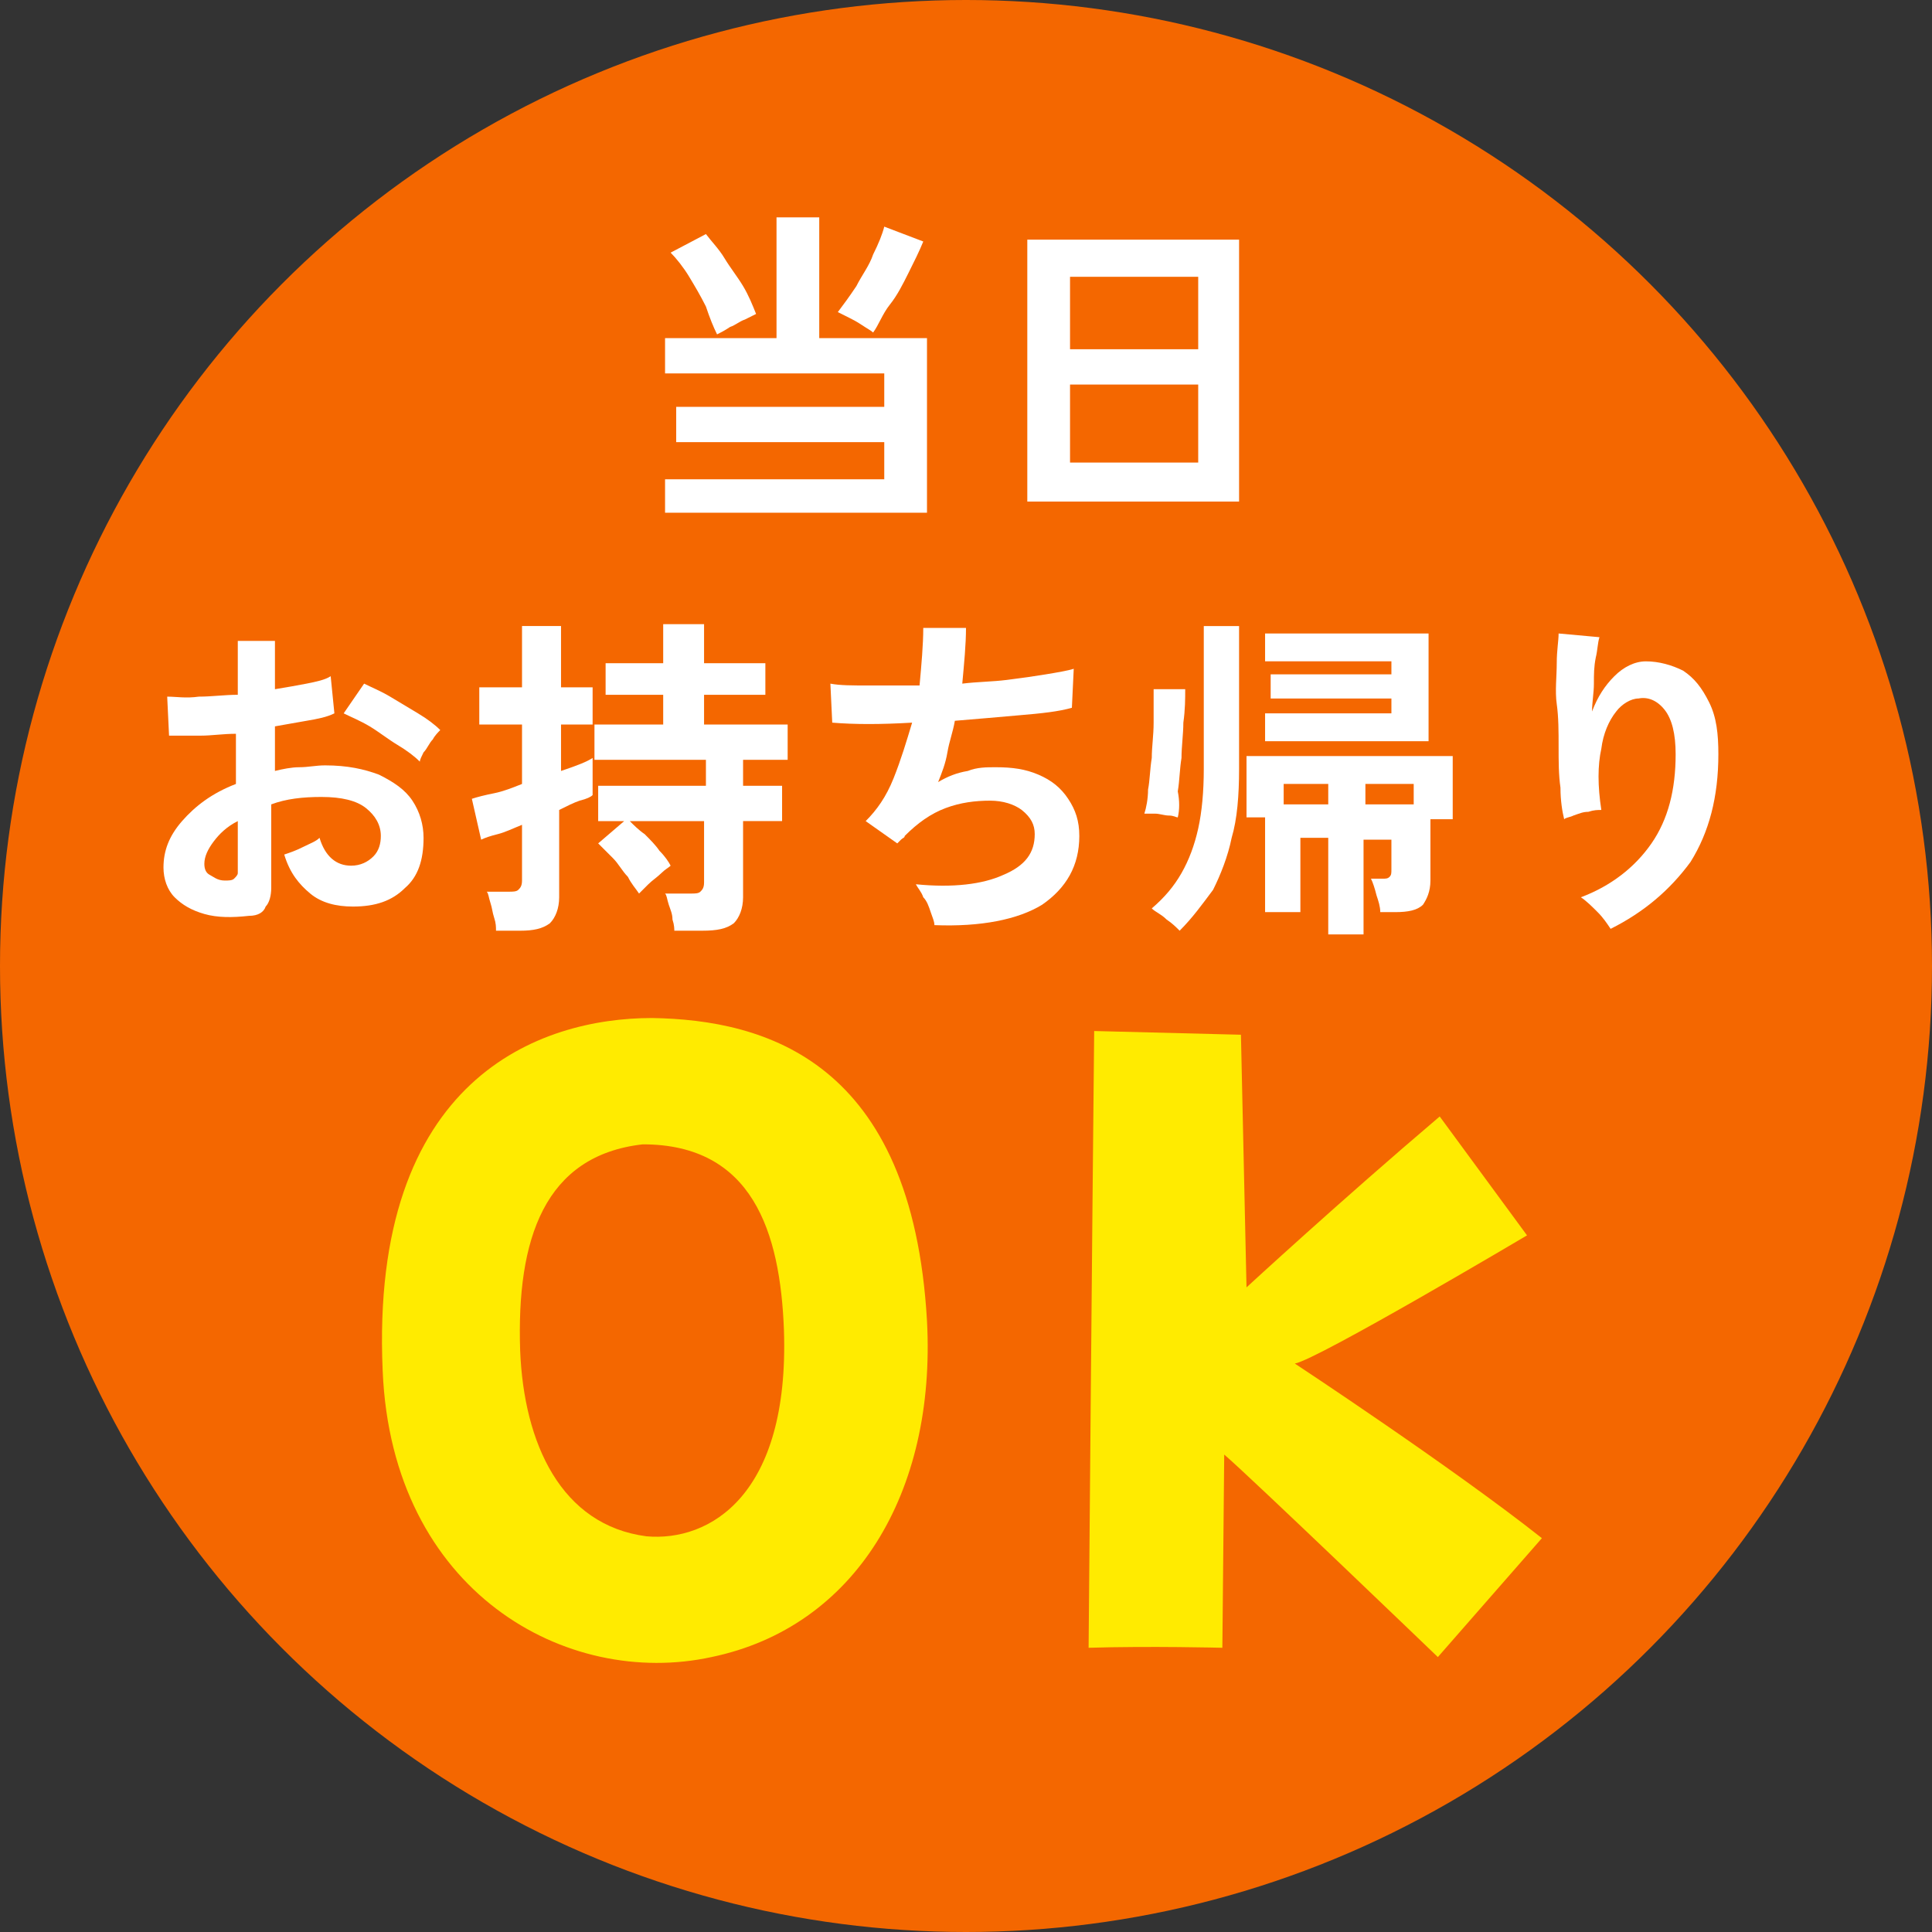
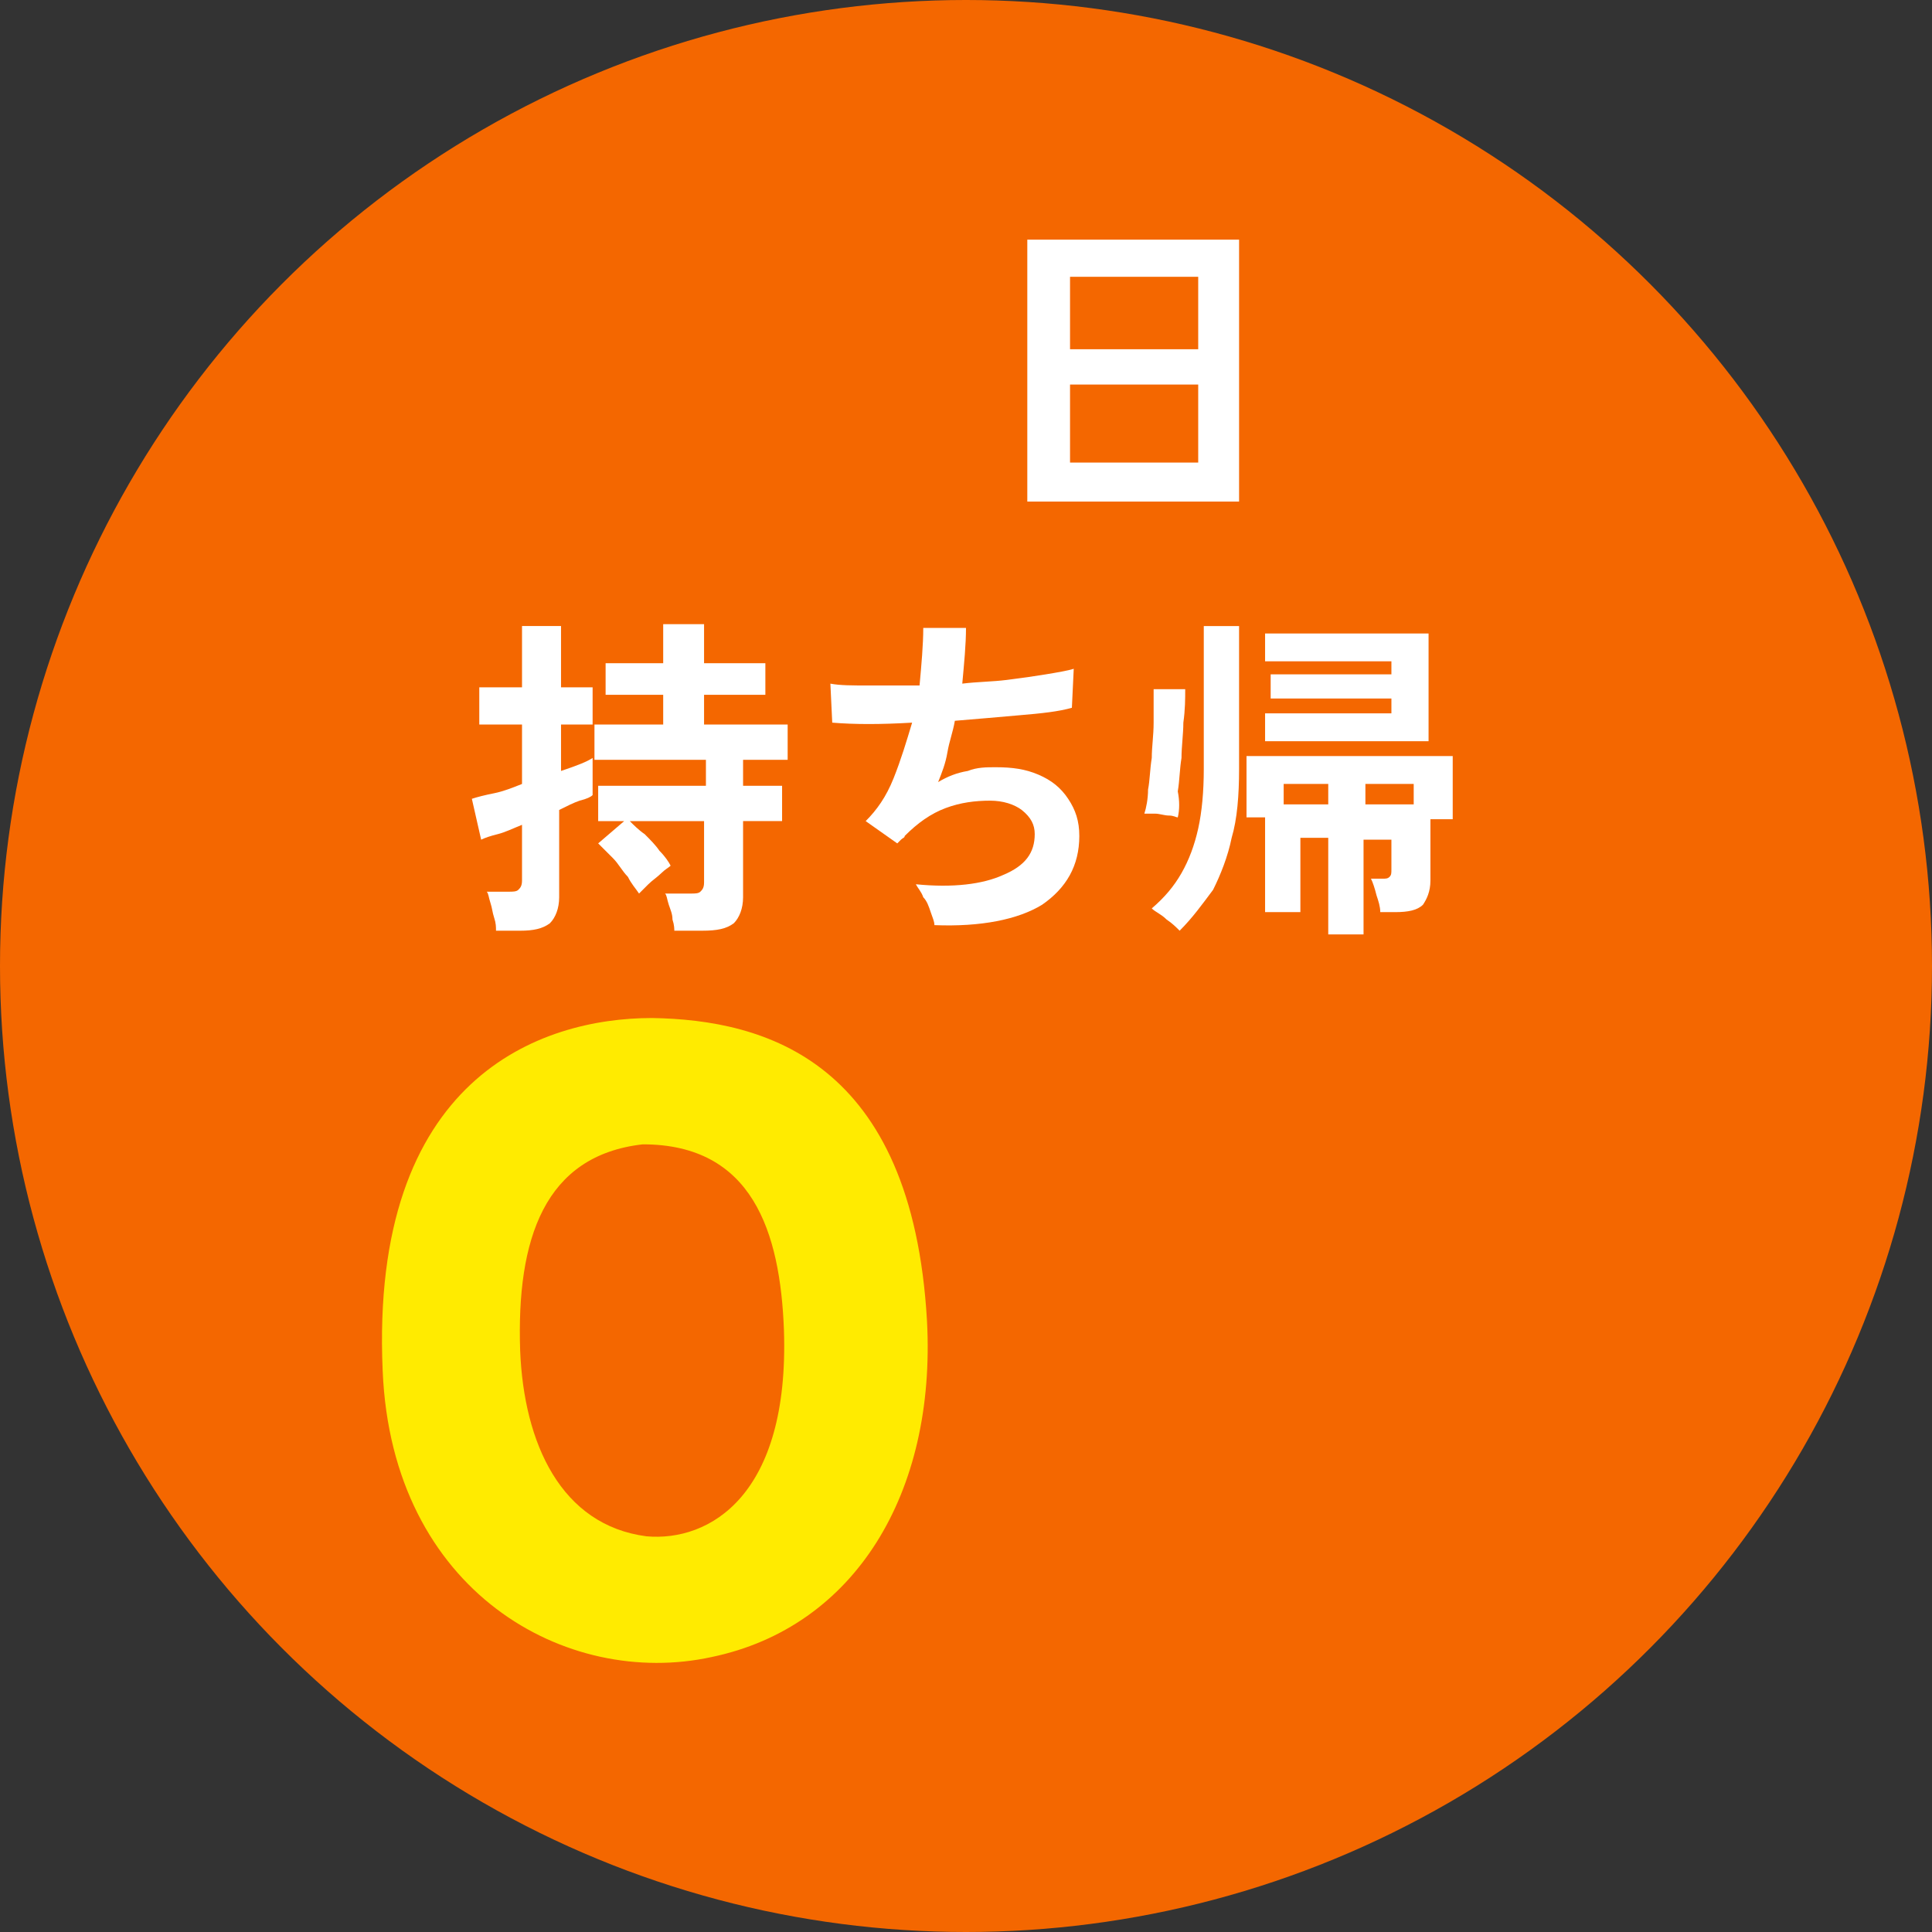
<svg xmlns="http://www.w3.org/2000/svg" version="1.1" id="レイヤー_1" x="0px" y="0px" viewBox="0 0 104 104" style="enable-background:new 0 0 104 104;" xml:space="preserve">
  <rect x="0" y="0" width="104" height="104" fill="#333333" stroke="none" />
  <style type="text/css">
	.st0{fill:#F46700;}
	.st1{enable-background:new    ;}
	.st2{fill:#FFFFFF;}
	.st3{fill:#FFEB00;}
</style>
  <g id="グループ_683" transform="translate(-451 -1950)">
    <circle id="楕円形_33" class="st0" cx="503" cy="2002" r="52" />
    <g class="st1">
-       <path class="st2" d="M486.8,1977.7v-1.9h11.8v-2h-11.2v-1.9h11.2v-1.8h-11.8v-1.9h6v-6.5h2.3v6.5h5.8v9.4H486.8z M489.6,1968    c-0.2-0.4-0.4-0.9-0.6-1.5c-0.3-0.6-0.6-1.1-0.9-1.6s-0.7-1-1-1.3l1.9-1c0.3,0.4,0.7,0.8,1,1.3c0.3,0.5,0.7,1,1,1.5    c0.3,0.5,0.5,1,0.7,1.5c-0.2,0.1-0.4,0.2-0.6,0.3c-0.3,0.1-0.5,0.3-0.8,0.4C490,1967.8,489.8,1967.9,489.6,1968z M498,1967.9    c-0.1-0.1-0.3-0.2-0.6-0.4s-0.5-0.3-0.7-0.4c-0.2-0.1-0.4-0.2-0.6-0.3c0.3-0.4,0.6-0.8,1-1.4c0.3-0.6,0.7-1.1,0.9-1.7    c0.3-0.6,0.5-1.1,0.6-1.5l2.1,0.8c-0.2,0.5-0.5,1.1-0.8,1.7c-0.3,0.6-0.6,1.2-1,1.7S498.3,1967.5,498,1967.9z" />
      <path class="st2" d="M506.3,1977v-14.1h11.4v14.1H506.3z M508.6,1968.8h6.9v-3.9h-6.9V1968.8z M508.6,1974.9h6.9v-4.2h-6.9V1974.9    z" />
    </g>
    <g class="st1">
-       <path class="st2" d="M464.4,1999.3c-0.9,0.1-1.7,0.1-2.4-0.1c-0.7-0.2-1.2-0.5-1.6-0.9c-0.4-0.4-0.6-1-0.6-1.6    c0-0.9,0.3-1.7,1-2.5c0.7-0.8,1.6-1.5,2.9-2v-2.7c-0.7,0-1.3,0.1-1.9,0.1c-0.6,0-1.2,0-1.7,0l-0.1-2.1c0.5,0,1,0.1,1.7,0    c0.7,0,1.4-0.1,2.1-0.1v-2.9l2,0v2.6c0.6-0.1,1.2-0.2,1.7-0.3c0.5-0.1,1-0.2,1.3-0.4l0.2,2c-0.4,0.2-0.9,0.3-1.5,0.4    c-0.6,0.1-1.1,0.2-1.7,0.3v2.4c0.4-0.1,0.9-0.2,1.3-0.2c0.5,0,0.9-0.1,1.4-0.1c1.2,0,2.1,0.2,2.9,0.5c0.8,0.4,1.4,0.8,1.8,1.4    c0.4,0.6,0.6,1.3,0.6,2c0,1.2-0.3,2.1-1,2.7c-0.7,0.7-1.6,1-2.8,1c-0.9,0-1.7-0.2-2.3-0.7c-0.6-0.5-1.1-1.1-1.4-2.1    c0.3-0.1,0.6-0.2,1-0.4s0.7-0.3,0.9-0.5c0.3,1,0.9,1.5,1.7,1.5c0.5,0,0.9-0.2,1.2-0.5c0.3-0.3,0.4-0.7,0.4-1.1    c0-0.6-0.3-1.1-0.8-1.5c-0.5-0.4-1.3-0.6-2.4-0.6c-1,0-1.9,0.1-2.7,0.4v4.5c0,0.4-0.1,0.8-0.3,1    C465.2,1999.1,464.9,1999.3,464.4,1999.3z M463.1,1997.4c0.2,0,0.4,0,0.5-0.1c0.1-0.1,0.2-0.2,0.2-0.3v-2.8    c-0.6,0.3-1,0.7-1.3,1.1c-0.3,0.4-0.5,0.8-0.5,1.2c0,0.3,0.1,0.5,0.3,0.6S462.7,1997.4,463.1,1997.4z M473.6,1991    c-0.3-0.3-0.7-0.6-1.2-0.9c-0.5-0.3-1-0.7-1.5-1c-0.5-0.3-1-0.5-1.4-0.7l1.1-1.6c0.4,0.2,0.9,0.4,1.4,0.7c0.5,0.3,1,0.6,1.5,0.9    c0.5,0.3,0.9,0.6,1.2,0.9c-0.1,0.1-0.3,0.3-0.4,0.5c-0.2,0.2-0.3,0.5-0.5,0.7C473.7,1990.7,473.6,1990.9,473.6,1991z" />
      <path class="st2" d="M477.7,2000.1c0-0.2,0-0.4-0.1-0.7s-0.1-0.5-0.2-0.8c-0.1-0.3-0.1-0.5-0.2-0.6h1.2c0.2,0,0.4,0,0.5-0.1    c0.1-0.1,0.2-0.2,0.2-0.5v-3c-0.5,0.2-0.9,0.4-1.3,0.5c-0.4,0.1-0.7,0.2-0.9,0.3l-0.5-2.2c0.3-0.1,0.7-0.2,1.2-0.3    c0.5-0.1,1-0.3,1.5-0.5v-3.2h-2.3v-2h2.3v-3.3h2.1v3.3h1.7v2h-1.7v2.5c0.9-0.3,1.4-0.5,1.7-0.7v2c-0.1,0.1-0.3,0.2-0.7,0.3    c-0.3,0.1-0.7,0.3-1.1,0.5v4.7c0,0.6-0.2,1.1-0.5,1.4c-0.4,0.3-0.9,0.4-1.6,0.4H477.7z M487.3,2000.2c0-0.2,0-0.4-0.1-0.7    c0-0.3-0.1-0.5-0.2-0.8s-0.1-0.5-0.2-0.6h1.4c0.2,0,0.4,0,0.5-0.1c0.1-0.1,0.2-0.2,0.2-0.5v-3.3h-4c0.2,0.2,0.5,0.5,0.8,0.7    c0.3,0.3,0.6,0.6,0.8,0.9c0.3,0.3,0.5,0.6,0.6,0.8c-0.1,0.1-0.3,0.2-0.5,0.4c-0.2,0.2-0.5,0.4-0.7,0.6c-0.2,0.2-0.4,0.4-0.5,0.5    c-0.2-0.3-0.4-0.5-0.6-0.9c-0.3-0.3-0.5-0.7-0.8-1c-0.3-0.3-0.6-0.6-0.8-0.8l1.4-1.2h-1.4v-1.9h5.8v-1.4h-6v-1.9h3.7v-1.6h-3.1    v-1.7h3.1v-2.1h2.2v2.1h3.3v1.7h-3.3v1.6h4.5v1.9H491v1.4h2.1v1.9H491v4.1c0,0.6-0.2,1.1-0.5,1.4c-0.4,0.3-0.9,0.4-1.7,0.4H487.3z    " />
      <path class="st2" d="M501.3,1999.8c0-0.2-0.1-0.4-0.2-0.7c-0.1-0.3-0.2-0.6-0.4-0.8c-0.1-0.3-0.3-0.5-0.4-0.7c2,0.2,3.6,0,4.7-0.5    c1.2-0.5,1.7-1.2,1.7-2.2c0-0.5-0.2-0.9-0.7-1.3c-0.4-0.3-1-0.5-1.7-0.5c-0.8,0-1.6,0.1-2.4,0.4c-0.8,0.3-1.5,0.8-2.2,1.5    c0,0.1-0.1,0.1-0.2,0.2c-0.1,0.1-0.1,0.1-0.2,0.2l-1.7-1.2c0.6-0.6,1.1-1.3,1.5-2.3c0.4-1,0.7-2,1-3c-1.7,0.1-3.1,0.1-4.3,0    l-0.1-2.1c0.5,0.1,1.2,0.1,2.1,0.1c0.8,0,1.7,0,2.7,0c0.1-1.1,0.2-2.2,0.2-3.1h2.3c0,0.9-0.1,1.9-0.2,3c0.8-0.1,1.6-0.1,2.4-0.2    c0.8-0.1,1.5-0.2,2.1-0.3c0.6-0.1,1.2-0.2,1.5-0.3l-0.1,2.1c-0.7,0.2-1.6,0.3-2.8,0.4c-1.1,0.1-2.3,0.2-3.5,0.3    c-0.1,0.6-0.3,1.1-0.4,1.7s-0.3,1.1-0.5,1.6c0.5-0.3,1-0.5,1.6-0.6c0.5-0.2,1-0.2,1.5-0.2c0.9,0,1.6,0.1,2.3,0.4s1.2,0.7,1.6,1.3    c0.4,0.6,0.6,1.2,0.6,2c0,1.6-0.7,2.8-2,3.7C505.8,1999.5,503.8,1999.9,501.3,1999.8z" />
      <path class="st2" d="M514.4,1994c-0.1,0-0.2-0.1-0.5-0.1c-0.2,0-0.5-0.1-0.7-0.1c-0.2,0-0.4,0-0.6,0c0.1-0.3,0.2-0.8,0.2-1.3    c0.1-0.5,0.1-1.1,0.2-1.7c0-0.6,0.1-1.2,0.1-1.9c0-0.6,0-1.2,0-1.8l1.7,0c0,0.5,0,1.1-0.1,1.8c0,0.6-0.1,1.3-0.1,1.9    c-0.1,0.6-0.1,1.2-0.2,1.8C514.5,1993.1,514.5,1993.6,514.4,1994z M514.5,2000.1c-0.2-0.2-0.4-0.4-0.7-0.6    c-0.3-0.3-0.6-0.4-0.8-0.6c0.7-0.6,1.2-1.2,1.6-1.9c0.4-0.7,0.7-1.5,0.9-2.4c0.2-0.9,0.3-2,0.3-3.2v-7.7h1.9v7.7    c0,1.4-0.1,2.7-0.4,3.7c-0.2,1-0.6,2-1,2.8C515.7,1998.7,515.2,1999.4,514.5,2000.1z M522.5,2000.2v-5.1h-1.5v4h-1.9v-5.1h-1v-3.3    h11.1v3.4H528l0,3.3c0,0.6-0.2,1-0.4,1.3c-0.3,0.3-0.8,0.4-1.5,0.4h-0.8c0-0.3-0.1-0.6-0.2-0.9c-0.1-0.4-0.2-0.7-0.3-0.9h0.6    c0.2,0,0.3,0,0.4-0.1c0.1-0.1,0.1-0.2,0.1-0.4v-1.6h-1.5v5.1H522.5z M519.1,1989.9v-1.5h6.8v-0.8h-6.5v-1.3h6.5v-0.7h-6.8v-1.5    h8.8v5.8H519.1z M520.1,1993.3h2.4v-1.1h-2.4V1993.3z M524.5,1993.3h2.6v-1.1h-2.6V1993.3z" />
-       <path class="st2" d="M537.7,2000c-0.2-0.3-0.4-0.6-0.7-0.9s-0.6-0.6-0.9-0.8c1.6-0.6,2.9-1.6,3.8-2.9c0.9-1.3,1.3-2.9,1.3-4.8    c0-1.1-0.2-1.9-0.6-2.4c-0.4-0.5-0.9-0.7-1.4-0.6c-0.4,0-0.9,0.3-1.2,0.7c-0.4,0.5-0.7,1.2-0.8,2c-0.2,0.9-0.2,2,0,3.3    c-0.2,0-0.4,0-0.7,0.1c-0.3,0-0.5,0.1-0.8,0.2c-0.2,0.1-0.4,0.1-0.5,0.2c-0.1-0.4-0.2-1-0.2-1.7c-0.1-0.7-0.1-1.4-0.1-2.2    c0-0.8,0-1.6-0.1-2.3s0-1.5,0-2.2s0.1-1.2,0.1-1.6l2.2,0.2c-0.1,0.3-0.1,0.7-0.2,1.1c-0.1,0.5-0.1,0.9-0.1,1.4s-0.1,1-0.1,1.5    c0.3-0.8,0.7-1.4,1.2-1.9s1.1-0.8,1.7-0.8c0.7,0,1.4,0.2,2,0.5c0.6,0.4,1,0.9,1.4,1.7s0.5,1.7,0.5,2.8c0,2.3-0.5,4.2-1.5,5.8    C540.9,1997.9,539.5,1999.1,537.7,2000z" />
    </g>
    <g class="st1">
      <path class="st3" d="M500.9,2021.1c0.5,9.3-3.9,16.5-11.6,18.1c-7.8,1.7-17.2-3.5-17.7-15.4c-0.7-15.8,8.5-19,14.5-19    C492.2,2004.9,500.1,2007.1,500.9,2021.1z M493.2,2021.6c-0.2-5.3-1.7-10-7.6-10c-5.3,0.6-6.8,5.1-6.6,11.1c0.2,5,2.2,9.4,6.8,10    C489.2,2033,493.5,2030.5,493.2,2021.6z" />
-       <path class="st3" d="M533.2,2016.5c0,0-11.3,6.7-12.5,6.9c0,0,8.5,5.6,13.3,9.4l-5.6,6.4c0,0-10.2-9.8-11.5-10.9l-0.1,10.4    c0,0-3.9-0.1-7.2,0c0,0,0.2-23.7,0.3-33.2l7.9,0.2l0.3,13.6c0,0,5.1-4.7,10.4-9.2L533.2,2016.5z" />
    </g>
  </g>
</svg>